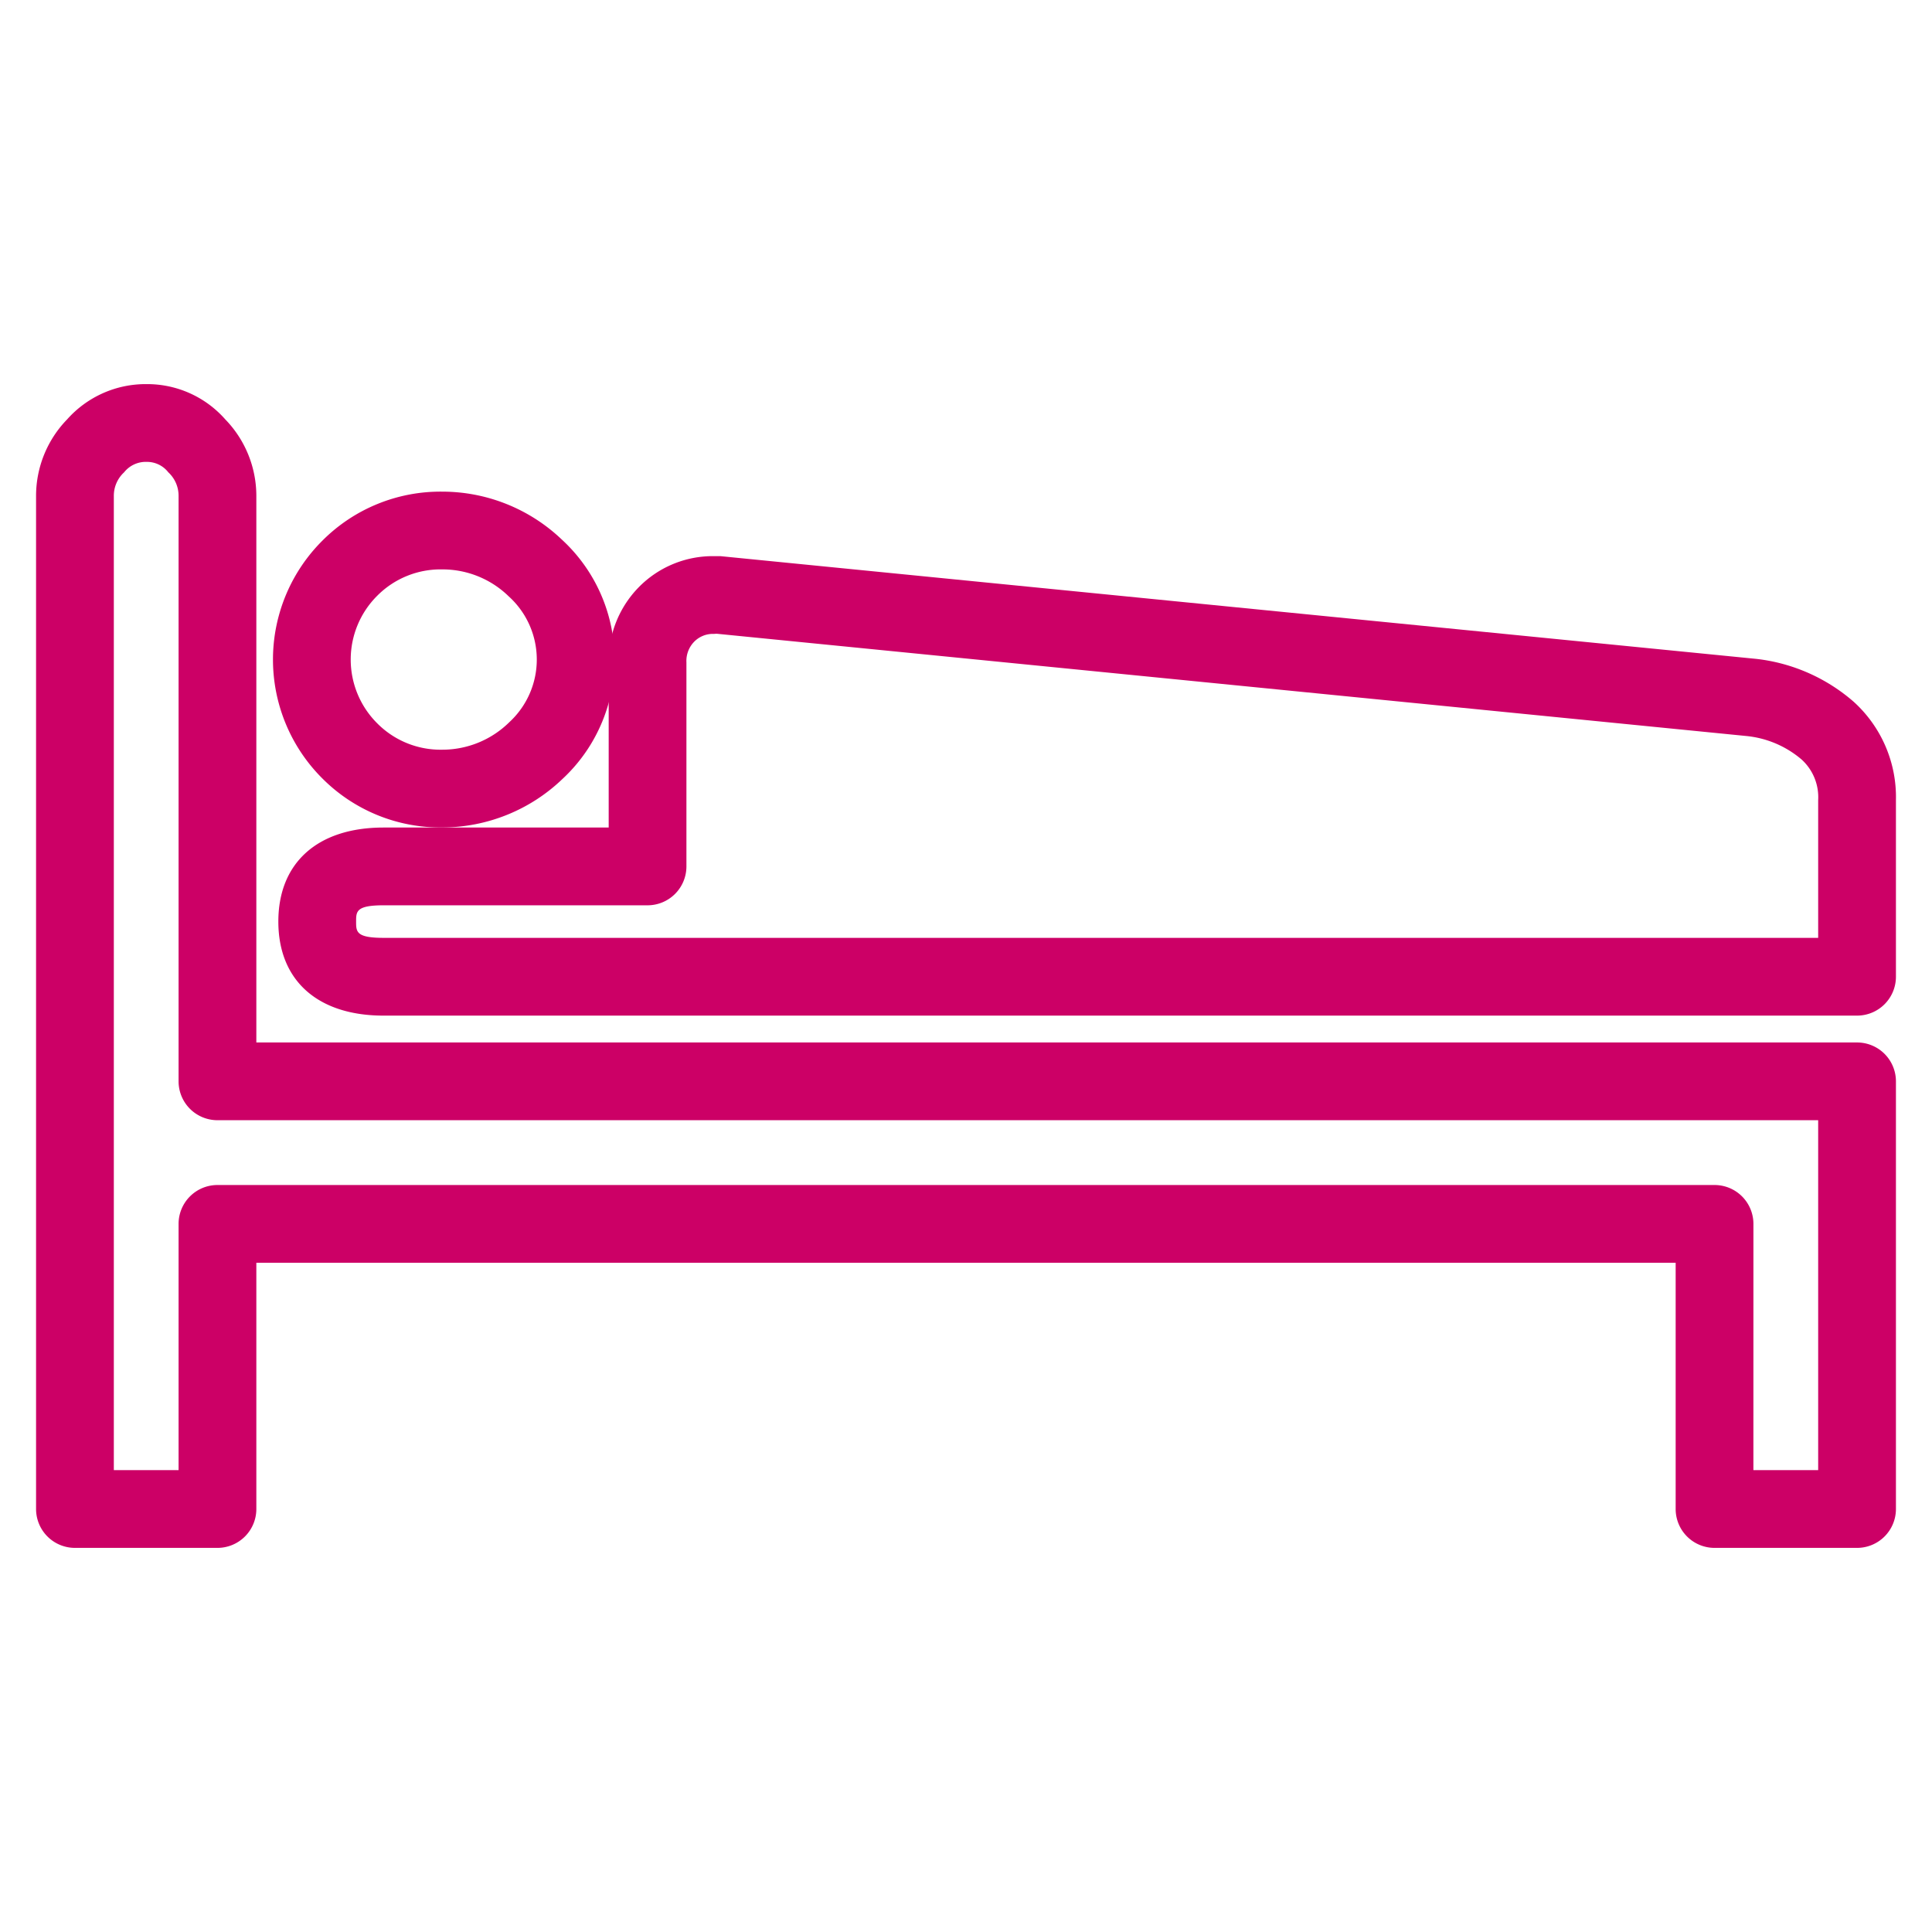
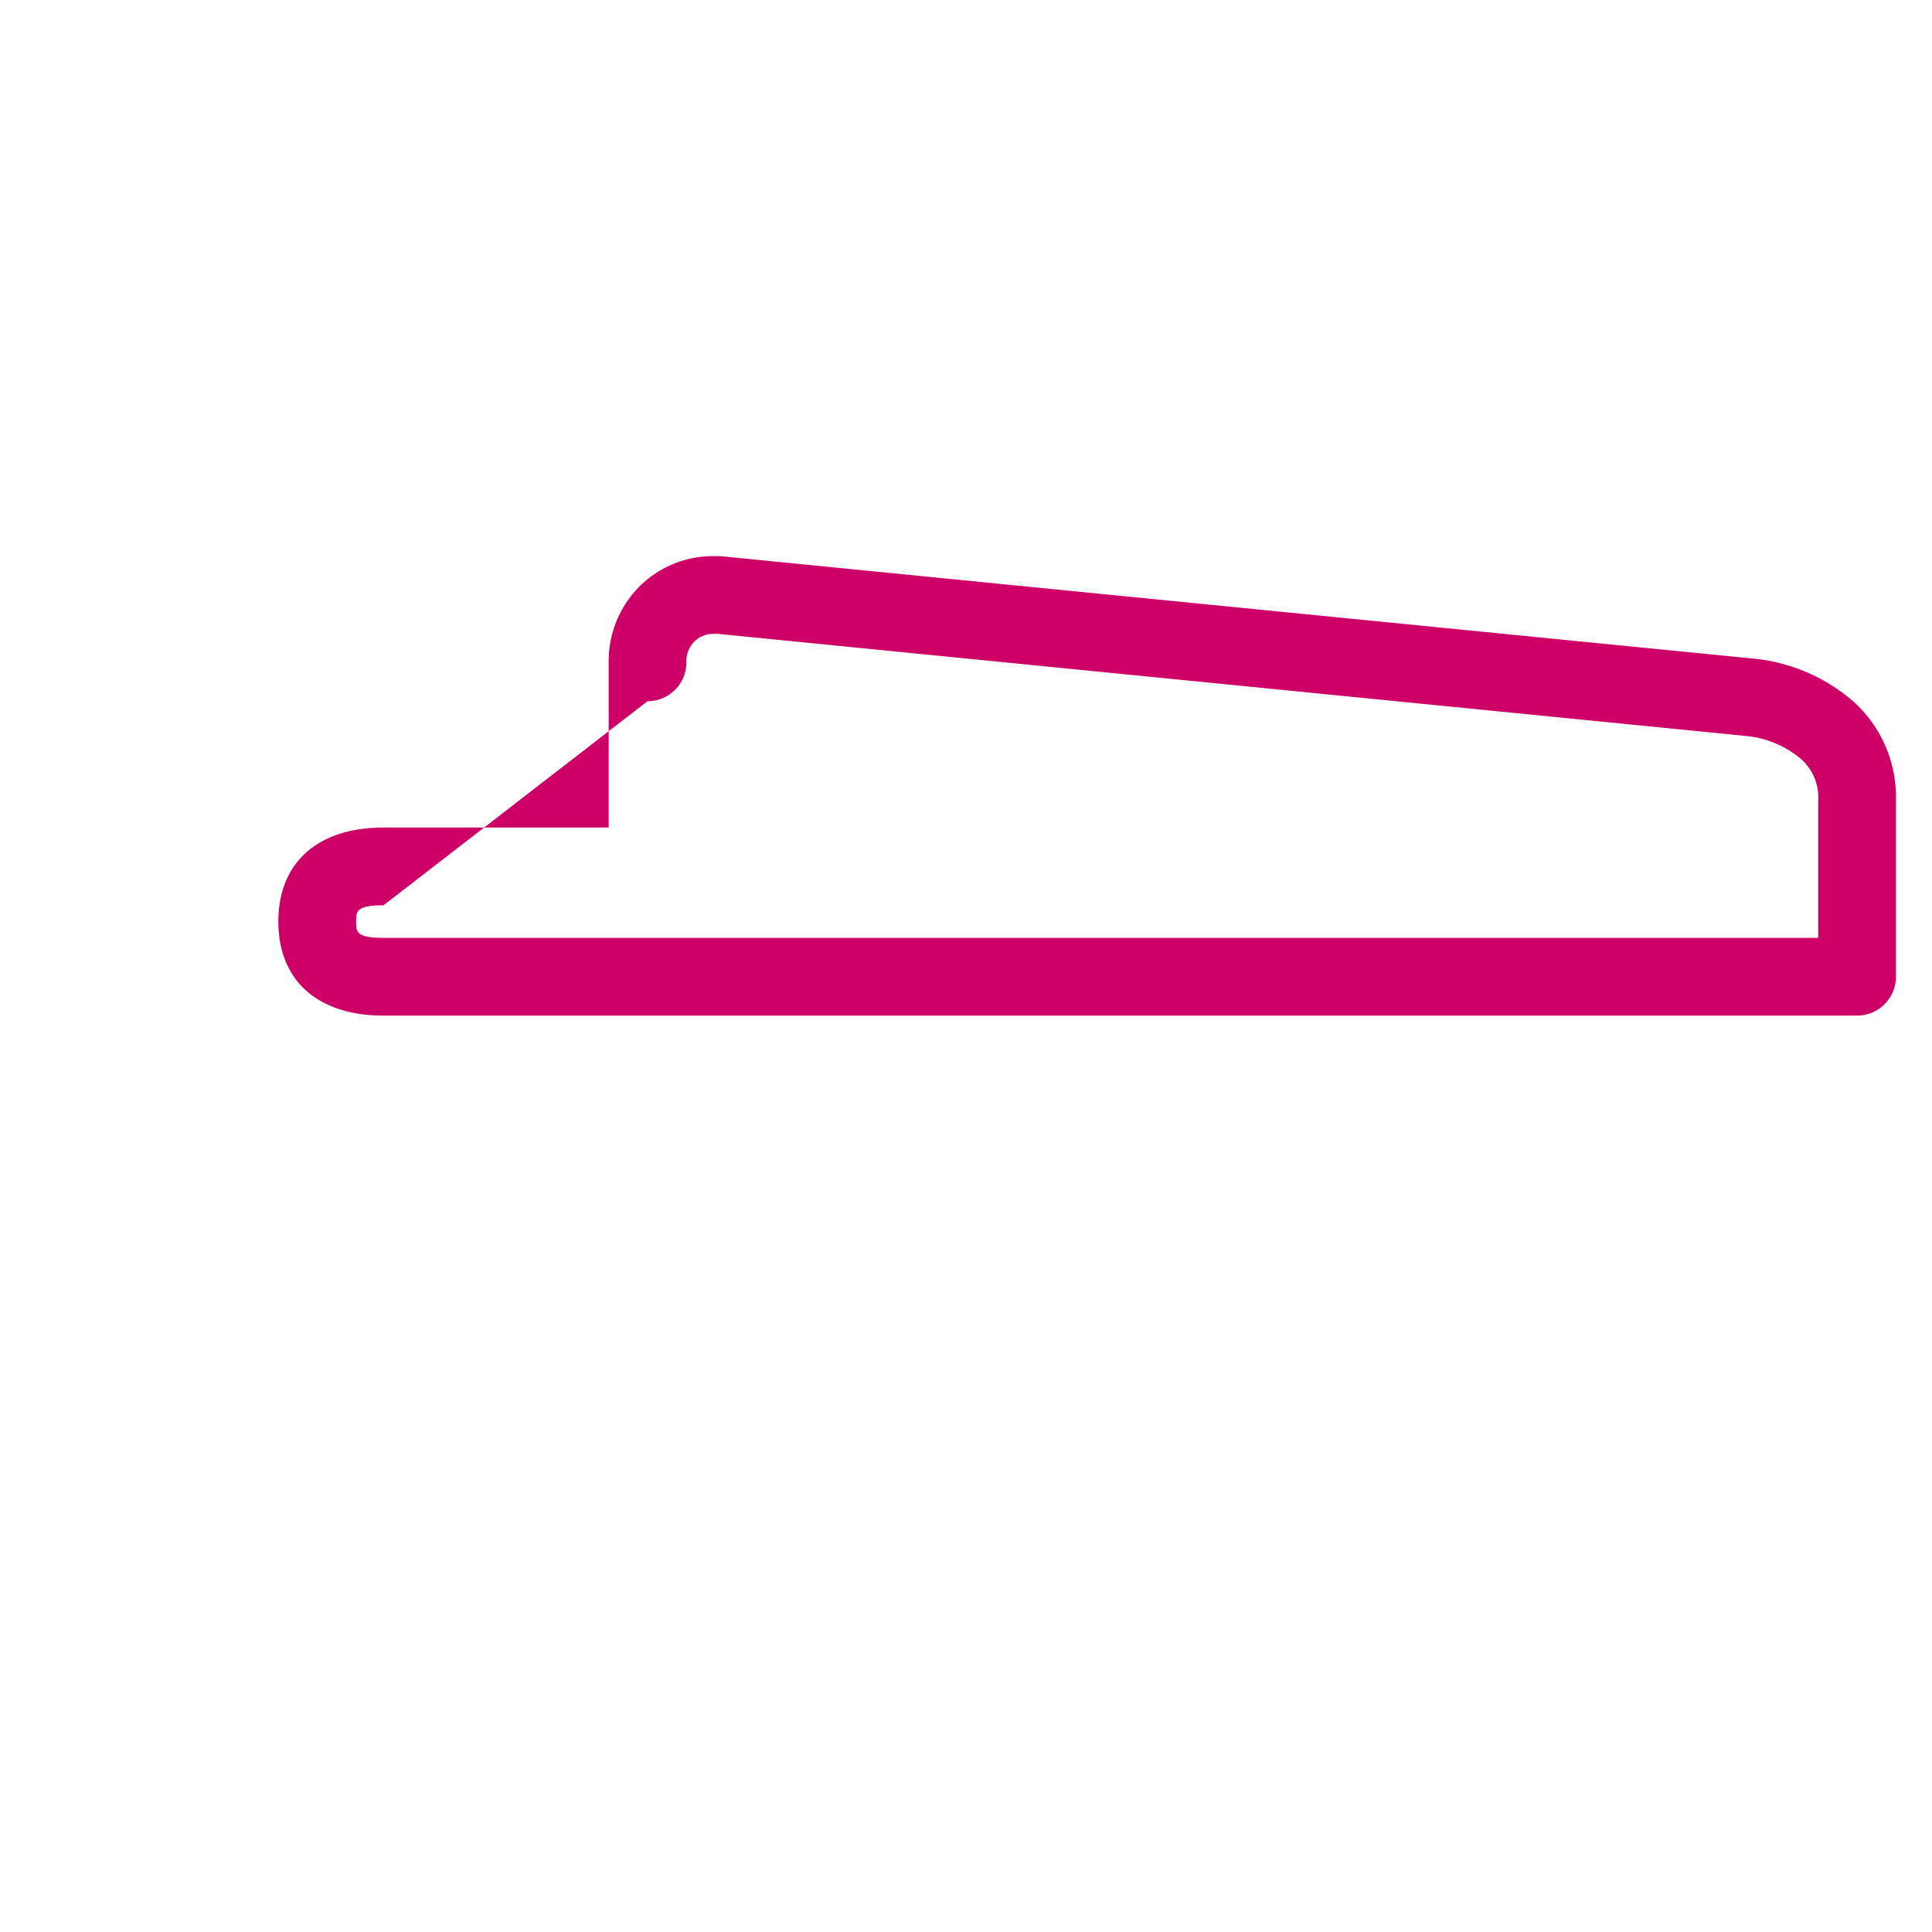
<svg xmlns="http://www.w3.org/2000/svg" id="Layer_25" data-name="Layer 25" width="72" height="72" viewBox="0 0 72 72">
  <defs>
    <style>.cls-1{fill:#c06;}</style>
  </defs>
-   <path class="cls-1" d="M69.207,57.685H63.896a1.449,1.449,0,0,1-1.449-1.449V47.06H9.553v9.176a1.449,1.449,0,0,1-1.449,1.449H2.793a1.449,1.449,0,0,1-1.449-1.449V18.481A4.091,4.091,0,0,1,2.501,15.63,3.916,3.916,0,0,1,5.469,14.315,3.875,3.875,0,0,1,8.396,15.63a4.094,4.094,0,0,1,1.157,2.852V38.85h59.654a1.449,1.449,0,0,1,1.449,1.449V56.236A1.449,1.449,0,0,1,69.207,57.685Zm-3.863-2.898h2.414v-13.04H8.104a1.449,1.449,0,0,1-1.449-1.449V18.481a1.189,1.189,0,0,0-.383-.88,1.005,1.005,0,0,0-.803-.388,1.031,1.031,0,0,0-.844.389,1.187,1.187,0,0,0-.383.879V54.787H6.655v-9.176a1.449,1.449,0,0,1,1.449-1.449H63.896a1.449,1.449,0,0,1,1.449,1.449Z" />
-   <path class="cls-1" d="M16.477,30.837a6.209,6.209,0,0,1-4.459-1.822,6.253,6.253,0,0,1,.001-8.871,6.209,6.209,0,0,1,4.458-1.822,6.458,6.458,0,0,1,4.455,1.781,6.072,6.072,0,0,1,.023,8.933A6.481,6.481,0,0,1,16.477,30.837Zm0-9.617a3.324,3.324,0,0,0-2.42.983,3.354,3.354,0,0,0,0,4.752,3.321,3.321,0,0,0,2.42.984,3.553,3.553,0,0,0,2.504-1.025,3.174,3.174,0,0,0-.023-4.69A3.529,3.529,0,0,0,16.477,21.22Z" />
-   <path class="cls-1" d="M69.207,37.849H14.293c-2.454,0-3.92-1.31-3.92-3.504S11.838,30.84,14.293,30.84h8.391V24.683a3.927,3.927,0,0,1,1.107-2.785,3.864,3.864,0,0,1,2.813-1.172h.243l38.616,3.83a6.663,6.663,0,0,1,3.621,1.599,4.793,4.793,0,0,1,1.572,3.666V36.4A1.449,1.449,0,0,1,69.207,37.849ZM14.293,33.738c-1.022,0-1.022.229-1.022.607s0,.606,1.022.606H67.758V29.822a1.899,1.899,0,0,0-.615-1.515,3.73,3.73,0,0,0-2.031-.875l-38.409-3.815-.1.007a.974.974,0,0,0-.749.308,1.024,1.024,0,0,0-.273.751v7.606a1.449,1.449,0,0,1-1.449,1.449Z" />
+   <path class="cls-1" d="M69.207,37.849H14.293c-2.454,0-3.92-1.31-3.92-3.504S11.838,30.84,14.293,30.84h8.391V24.683a3.927,3.927,0,0,1,1.107-2.785,3.864,3.864,0,0,1,2.813-1.172h.243l38.616,3.83a6.663,6.663,0,0,1,3.621,1.599,4.793,4.793,0,0,1,1.572,3.666V36.4A1.449,1.449,0,0,1,69.207,37.849ZM14.293,33.738c-1.022,0-1.022.229-1.022.607s0,.606,1.022.606H67.758V29.822a1.899,1.899,0,0,0-.615-1.515,3.73,3.73,0,0,0-2.031-.875l-38.409-3.815-.1.007a.974.974,0,0,0-.749.308,1.024,1.024,0,0,0-.273.751a1.449,1.449,0,0,1-1.449,1.449Z" />
</svg>